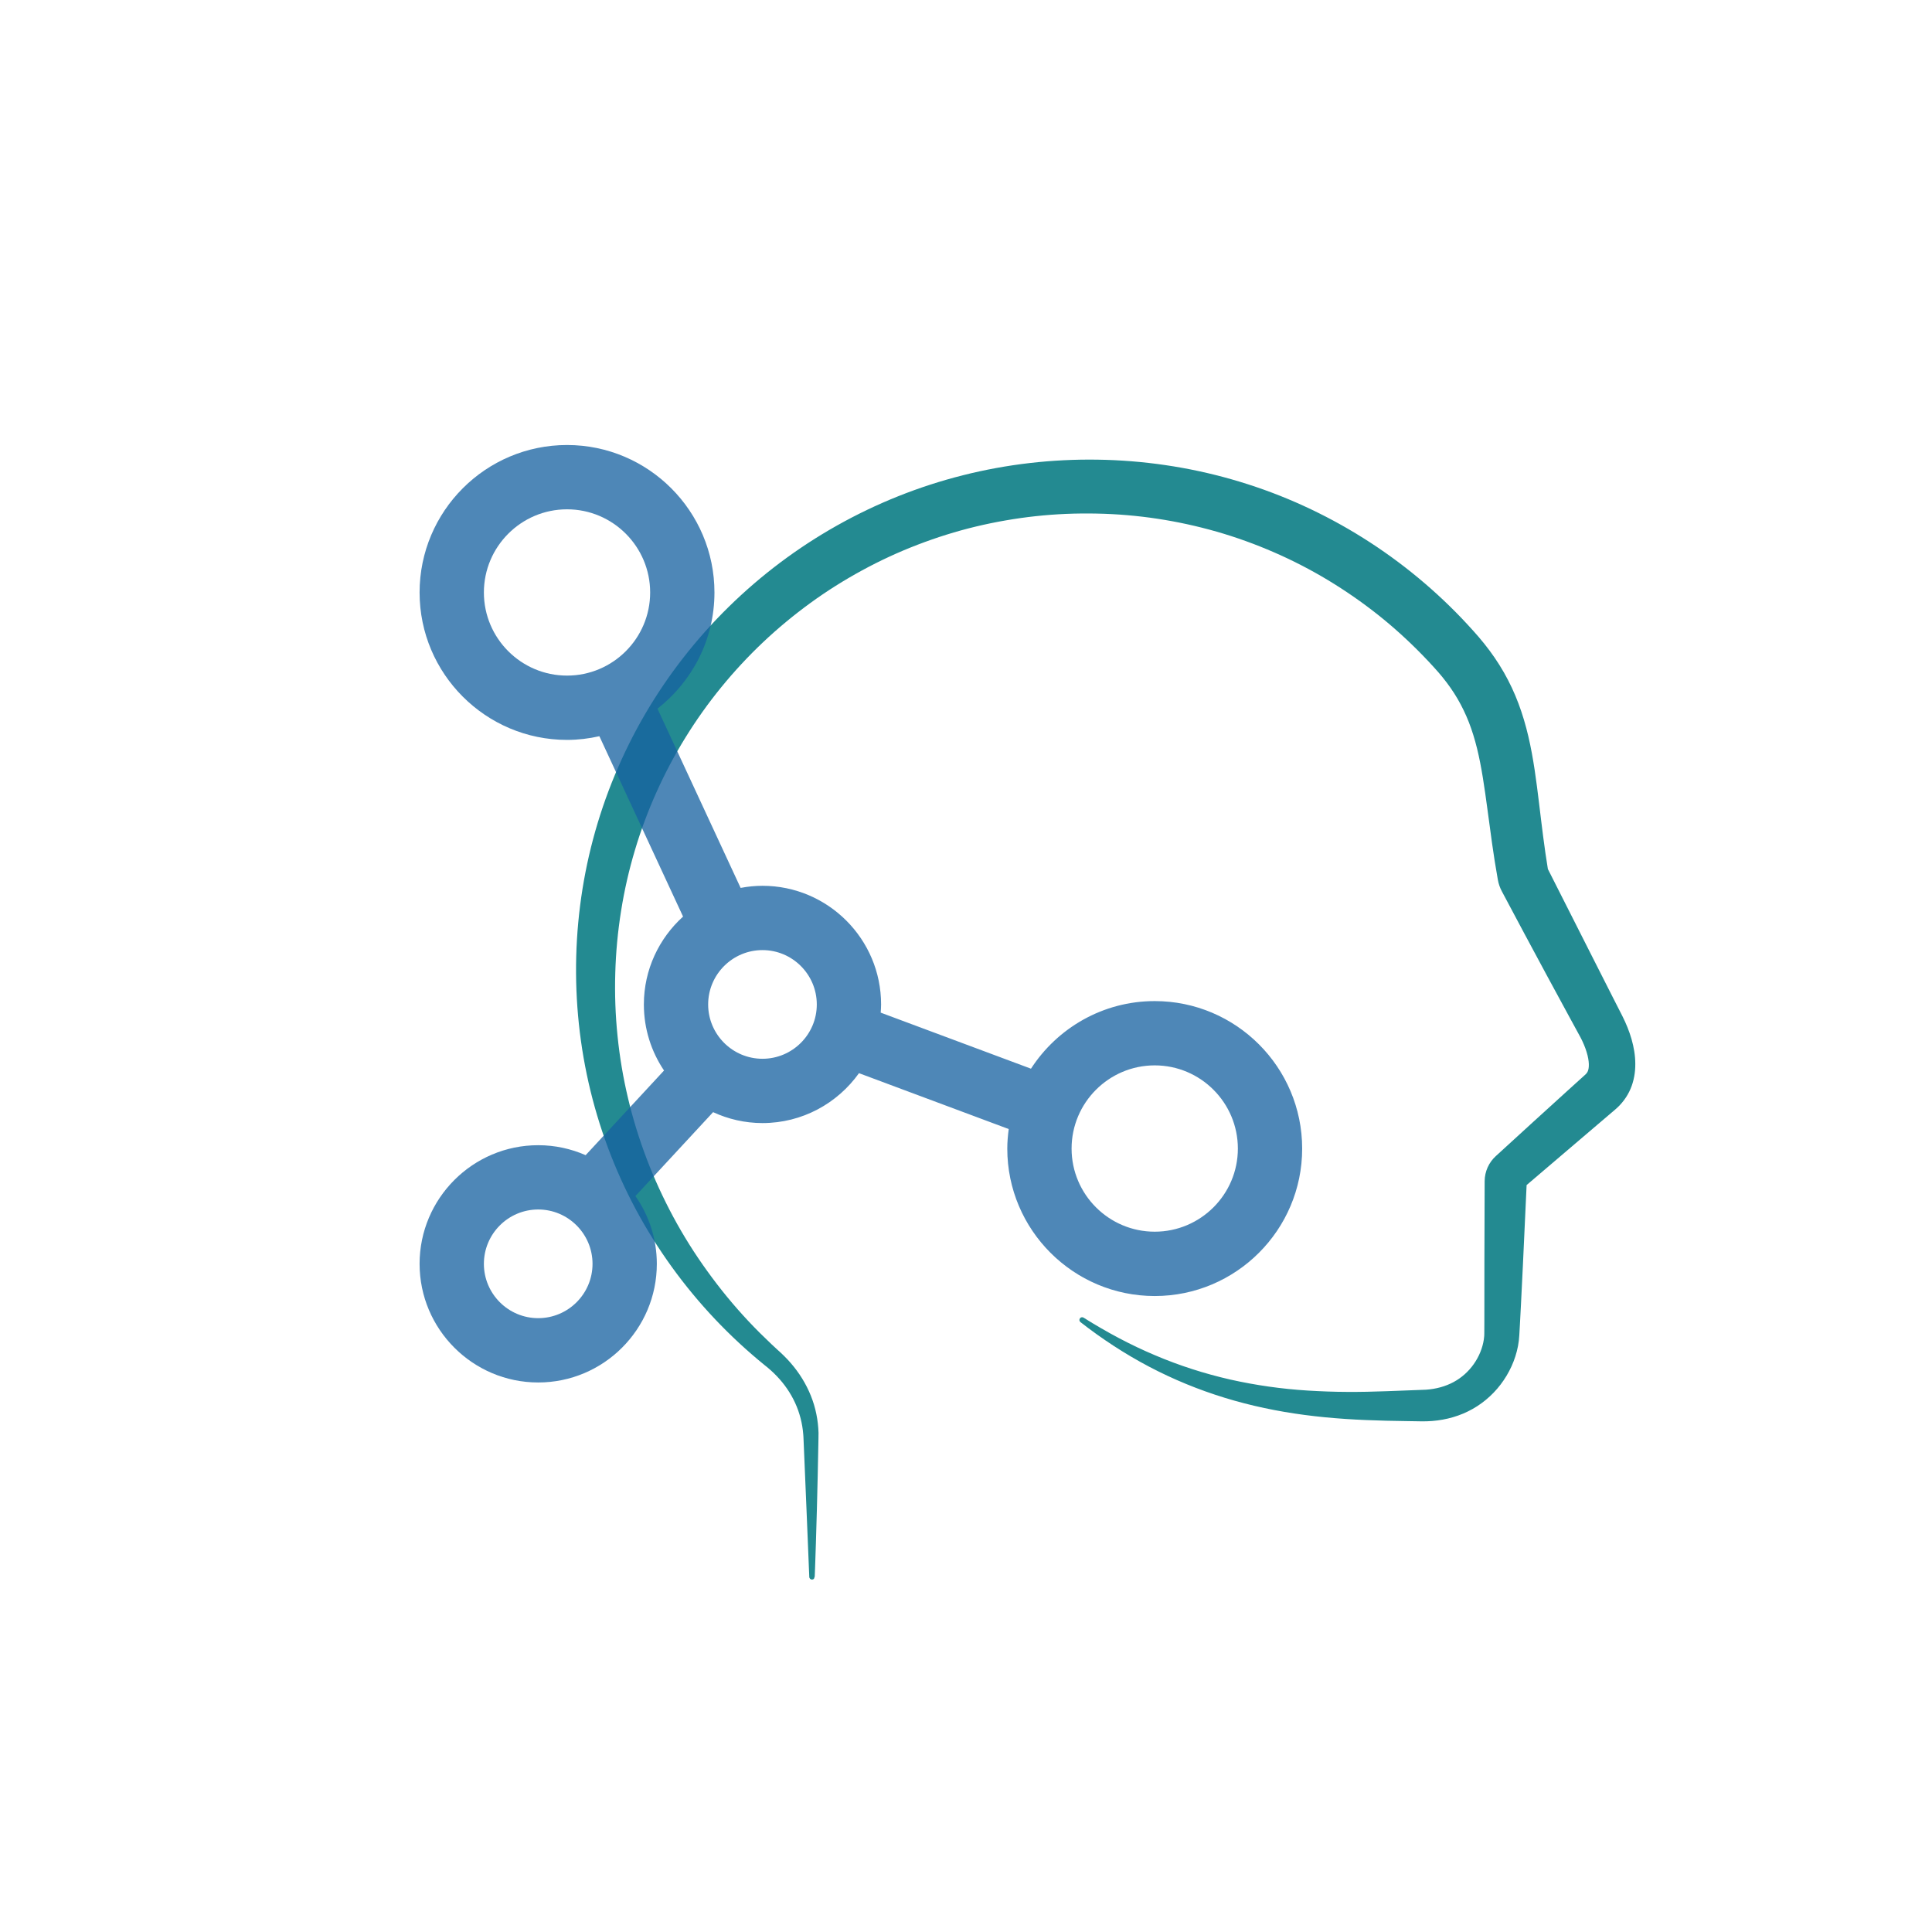
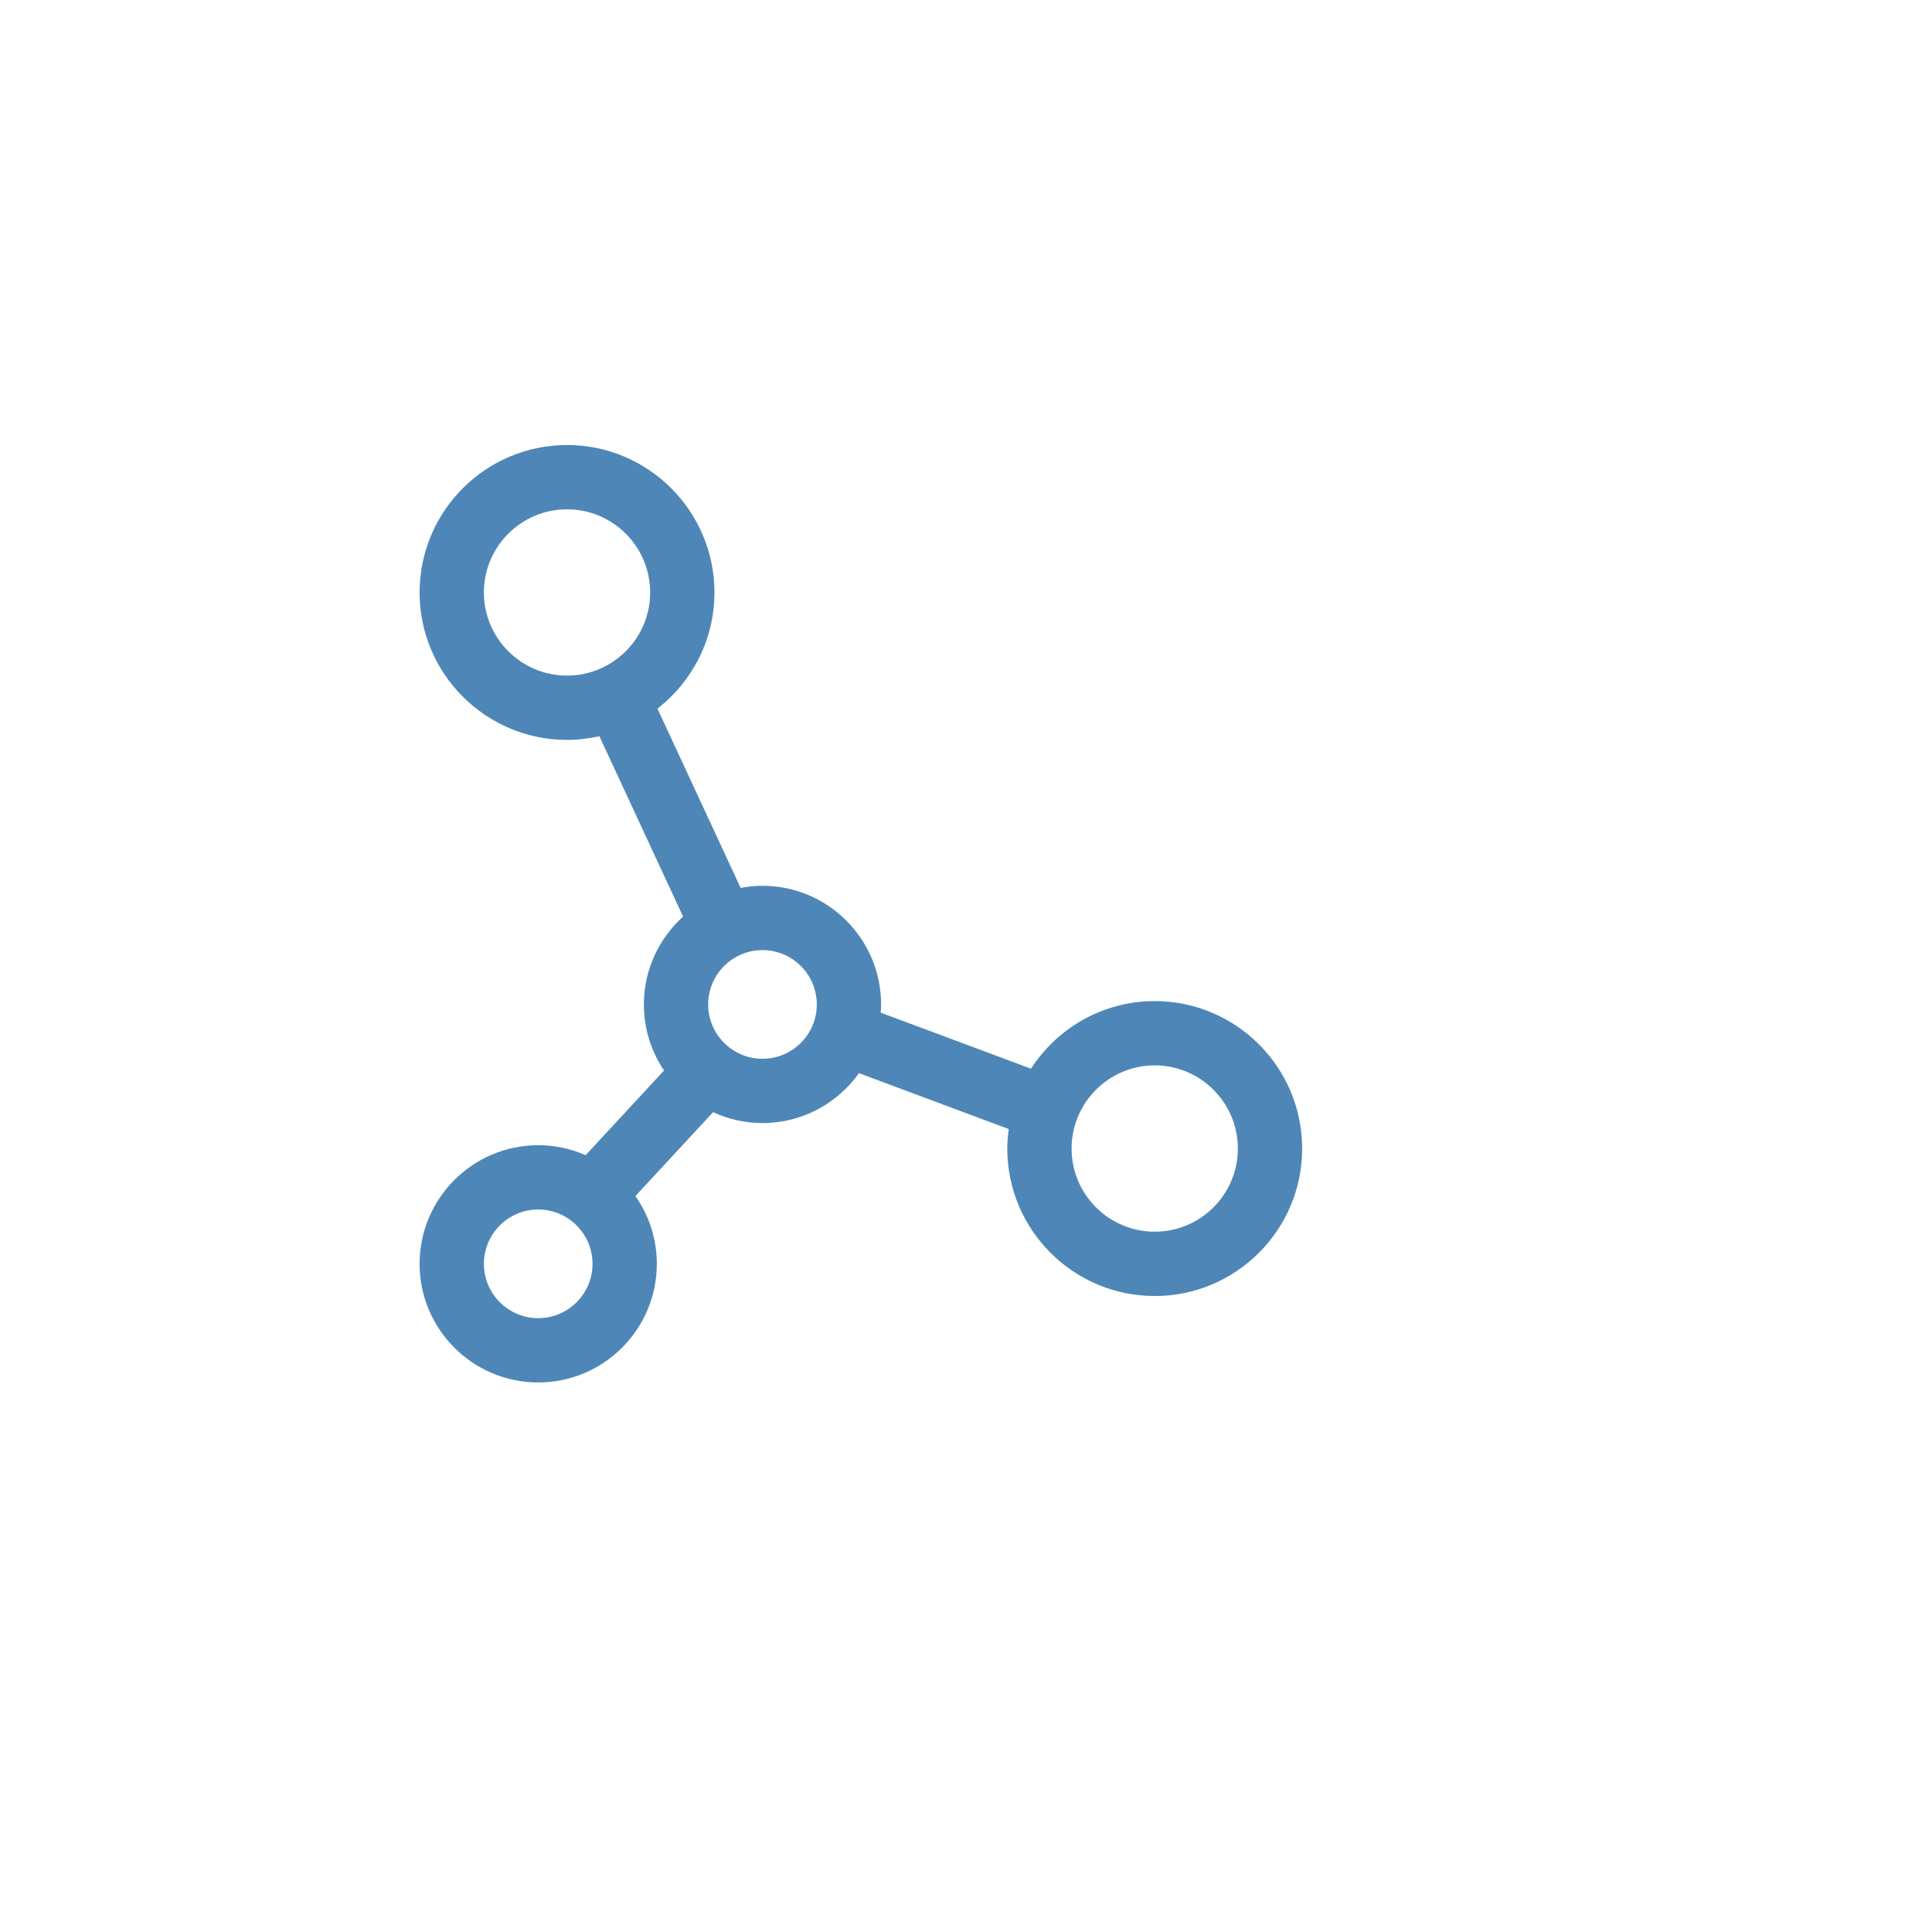
<svg xmlns="http://www.w3.org/2000/svg" width="512" height="512" viewBox="120 96 256 256" style="overflow: visible;" data-svgdocument="" id="_xuB03lxu_pFkqY3TrZaLZ" class="fl-svgdocument" x="0" y="0" overflow="hidden">
  <defs id="_lq_9E_WSOGMhBlgyOKojd" transform="matrix(0.43, 0, 0, 0.43, 35.54, 143.918)" data-uid="o_f7khebfbi_6">
    <linearGradient id="o_f7khebfbi_3" x1="0" y1="0.5" x2="1" y2="0.5" data-uid="o_f7khebfbi_7">
      <stop id="_v3xWpPGHzrWy753UoldDg" offset="0%" stop-color="rgb(23, 97, 160)" stop-opacity="0.76" data-uid="o_f7khebfbi_8" />
      <stop id="_h0O01LeiP2QelkScSme0o" offset="100%" stop-color="rgb(23, 97, 160)" stop-opacity="0.76" data-uid="o_f7khebfbi_9" />
    </linearGradient>
    <linearGradient id="o_f7khebfbi_4" x1="0" y1="0.5" x2="1" y2="0.5" data-uid="o_f7khebfbi_10">
      <stop id="_RT6hP8pcmFpTIr2SgWWCe" offset="0%" stop-color="rgb(23, 97, 160)" stop-opacity="0.761" data-uid="o_f7khebfbi_11" />
      <stop id="_-WCVsEuIGaEJJpLo3rRei" offset="100%" stop-color="rgb(23, 97, 160)" stop-opacity="0.761" data-uid="o_f7khebfbi_12" />
    </linearGradient>
  </defs>
  <g id="_Sm20efTAWOCW8ECRktL5j" transform="matrix(0.813, 0, 0, 0.813, 38.768, 39.227)" data-uid="o_f7khebfbi_13">
-     <path id="_8fTOfc3YQxOARYQesC8NM" d="M26.323 94.479c-0.122 0.305-0.035 0.061-0.062 0.118l-0.002-0.043l-0.003-0.084l-0.007-0.168l-0.015-0.337l-0.027-0.673  l-0.055-1.347l-0.111-2.692l-0.227-5.385l-0.015-0.337l-0.008-0.163l-0.012-0.162c-0.018-0.217-0.044-0.433-0.08-0.646  c-0.071-0.429-0.181-0.85-0.325-1.258c-0.29-0.817-0.727-1.581-1.276-2.254c-0.274-0.337-0.576-0.651-0.899-0.943  c-0.081-0.072-0.163-0.145-0.247-0.214l-0.126-0.104l-0.132-0.106c-0.174-0.141-0.351-0.286-0.522-0.431  c-0.693-0.582-1.368-1.186-2.021-1.812c-2.614-2.502-4.897-5.353-6.767-8.454c-1.871-3.102-3.318-6.459-4.296-9.948  C8.11 53.546 7.607 49.924 7.584 46.3c-0.023-3.625 0.433-7.255 1.366-10.761c0.933-3.505 2.342-6.885 4.172-10.018  c1.831-3.134 4.084-6.019 6.673-8.562s5.515-4.744 8.678-6.523c3.163-1.781 6.563-3.141 10.084-4.029  c3.52-0.89 7.158-1.307 10.787-1.252c3.63 0.053 7.253 0.579 10.746 1.576c1.746 0.498 3.461 1.111 5.125 1.838  s3.279 1.563 4.832 2.504c3.107 1.879 5.965 4.171 8.475 6.795c0.312 0.328 0.621 0.661 0.924 1l0.225 0.254l0.225 0.257  c0.152 0.177 0.297 0.352 0.439 0.532c0.574 0.718 1.098 1.479 1.555 2.278s0.85 1.637 1.172 2.497  c0.324 0.861 0.582 1.743 0.791 2.632c0.416 1.78 0.641 3.58 0.859 5.364c0.215 1.786 0.424 3.563 0.715 5.324l-0.039-0.12  l3.426 6.771l1.715 3.384l0.861 1.69c0.293 0.585 0.543 1.194 0.727 1.831c0.182 0.636 0.299 1.3 0.301 1.978  c0.006 0.677-0.109 1.37-0.383 2.01c-0.271 0.64-0.705 1.212-1.229 1.655l-1.443 1.23l-5.773 4.923l0.131-0.271l-0.301 6.508  l-0.16 3.254l-0.086 1.628l-0.047 0.816c-0.01 0.132-0.02 0.283-0.037 0.425c-0.018 0.143-0.039 0.284-0.066 0.425  c-0.215 1.125-0.705 2.182-1.395 3.086c-0.688 0.904-1.588 1.65-2.611 2.15c-1.021 0.503-2.154 0.756-3.279 0.792  c-0.141 0.005-0.281 0.006-0.422 0.005l-0.408-0.007l-0.812-0.013c-0.543-0.008-1.088-0.017-1.631-0.03  c-2.178-0.052-4.361-0.174-6.527-0.462c-2.168-0.285-4.316-0.733-6.408-1.376c-2.092-0.641-4.125-1.476-6.061-2.495  c-1.934-1.02-3.77-2.221-5.49-3.565c-0.095-0.074-0.111-0.212-0.037-0.307c0.068-0.088 0.193-0.108 0.286-0.051l0.019 0.012  c1.837 1.152 3.734 2.172 5.699 2.998c1.959 0.835 3.979 1.479 6.025 1.947c2.051 0.46 4.125 0.754 6.217 0.884  c1.045 0.063 2.094 0.104 3.146 0.107c1.055 0.007 2.111-0.017 3.18-0.056l3.137-0.12c0.818-0.057 1.566-0.265 2.211-0.612  c0.646-0.348 1.195-0.841 1.617-1.439c0.211-0.298 0.389-0.622 0.525-0.956s0.232-0.68 0.281-1.007  c0.014-0.082 0.021-0.162 0.027-0.241l0.006-0.059c0-0.019 0.002-0.042 0.002-0.05v-0.028l0.002-0.026v-0.012  c0 0.002 0.002-0.024 0 0.002l0.002-0.096l0.004-0.793l0.002-1.617l0.002-3.252c0.006-2.17 0.008-4.343 0.02-6.512  c0.004-0.793 0.344-1.505 0.885-2.003l0.16-0.146l2.801-2.561l2.809-2.554l1.406-1.272l0.027-0.026l0.021-0.021  c0.014-0.014 0.025-0.027 0.037-0.041c0.021-0.026 0.041-0.052 0.057-0.075c0.031-0.049 0.055-0.094 0.074-0.148  s0.037-0.122 0.051-0.21c0.012-0.088 0.02-0.196 0.016-0.326c-0.008-0.258-0.062-0.595-0.178-0.963  c-0.055-0.185-0.125-0.377-0.207-0.573c-0.041-0.099-0.086-0.198-0.133-0.298l-0.072-0.15l-0.074-0.146l-0.904-1.659  c-0.607-1.113-1.211-2.225-1.811-3.34l-1.797-3.344l-1.785-3.35c-0.16-0.299-0.268-0.612-0.324-0.93l-0.023-0.133  c-0.336-1.872-0.572-3.728-0.809-5.488s-0.471-3.422-0.836-4.903c-0.184-0.742-0.398-1.439-0.654-2.097  c-0.258-0.658-0.557-1.277-0.904-1.874c-0.348-0.596-0.748-1.167-1.199-1.723l-0.172-0.207l-0.166-0.195l-0.199-0.224l-0.203-0.227  c-0.273-0.301-0.553-0.597-0.836-0.889c-1.133-1.166-2.336-2.264-3.609-3.273s-2.613-1.935-4.002-2.774  c-1.393-0.838-2.838-1.583-4.326-2.229c-1.488-0.647-3.016-1.201-4.576-1.648c-3.121-0.894-6.357-1.388-9.615-1.45  c-1.629-0.034-3.26 0.031-4.879 0.207c-0.809 0.087-1.614 0.201-2.416 0.341c-0.803 0.138-1.6 0.303-2.392 0.493  c-1.583 0.38-3.14 0.871-4.661 1.455c-1.522 0.584-3.007 1.27-4.441 2.052c-1.435 0.781-2.823 1.652-4.147 2.616  s-2.59 2.011-3.783 3.138c-2.384 2.257-4.485 4.825-6.217 7.633c-0.868 1.402-1.643 2.864-2.319 4.373  c-0.679 1.508-1.258 3.063-1.73 4.653c-0.476 1.59-0.847 3.215-1.107 4.861c-0.263 1.646-0.42 3.313-0.466 4.989  c-0.049 1.676 0.01 3.357 0.182 5.03c0.169 1.673 0.449 3.339 0.84 4.982c0.388 1.646 0.891 3.267 1.494 4.855  c0.604 1.589 1.319 3.14 2.127 4.647c0.811 1.506 1.725 2.963 2.734 4.356c1.006 1.397 2.103 2.737 3.29 4  c0.592 0.633 1.21 1.243 1.842 1.841c0.16 0.151 0.31 0.29 0.48 0.445l0.031 0.028c0.013 0.012-0.006-0.002 0.02 0.019l0.071 0.063  l0.142 0.129c0.094 0.087 0.186 0.176 0.276 0.266c0.364 0.36 0.702 0.749 1.008 1.164c0.611 0.828 1.089 1.763 1.383 2.745  c0.146 0.492 0.248 0.994 0.305 1.499c0.028 0.251 0.047 0.504 0.054 0.756L27 83.301c0 0.065 0.001 0.135-0.001 0.187l-0.006 0.335  c-0.018 0.9-0.031 1.801-0.055 2.701l-0.066 2.699c-0.022 0.899-0.053 1.8-0.079 2.7l-0.045 1.35l-0.023 0.676l-0.013 0.337  l-0.007 0.169l-0.003 0.085L26.7 94.581c-0.027 0.085 0.06-0.132-0.062 0.202c-0.084 0.086-0.223 0.089-0.309 0.005  C26.242 94.704 26.239 94.566 26.323 94.479z" fill="#238a91" transform="matrix(2.035, 0, 0, 2.035, 178.37, 134.258)" data-uid="o_f7khebfbi_14" />
    <path id="_BZ291CM7JAZwdxGxVoURi" fill="url(#o_f7khebfbi_3)" d="M72.197 53.889c-3.227 0-6.063 1.679-7.698 4.205l-9.349-3.487c0.012-0.169 0.025-0.337 0.025-0.509  c0-4.07-3.311-7.381-7.379-7.381c-0.465 0-0.918 0.048-1.359 0.131l-5.173-11.15c2.153-1.68 3.545-4.291 3.545-7.227  c0-5.059-4.114-9.174-9.171-9.174c-5.058 0-9.172 4.115-9.172 9.174c0 5.057 4.114 9.17 9.172 9.17c0.692 0 1.363-0.083 2.012-0.229  l5.206 11.22c-1.493 1.352-2.438 3.298-2.438 5.466c0 1.521 0.463 2.935 1.254 4.11l-4.876 5.266  c-0.905-0.396-1.902-0.62-2.951-0.62c-4.069 0-7.379 3.312-7.379 7.381c0 4.068 3.31 7.379 7.379 7.379s7.379-3.311 7.379-7.379  c0-1.567-0.495-3.021-1.332-4.217l4.833-5.22c0.937 0.432 1.975 0.679 3.072 0.679c2.475 0 4.664-1.229 6.003-3.104l9.315 3.476  c-0.053 0.399-0.09 0.804-0.09 1.217c0 5.057 4.114 9.17 9.172 9.17s9.172-4.113 9.172-9.17  C81.369 58.005 77.255 53.889 72.197 53.889z M30.466 28.471c0-2.853 2.32-5.174 5.172-5.174s5.171 2.321 5.171 5.174  c0 2.851-2.32 5.17-5.171 5.17S30.466 31.322 30.466 28.471z M33.845 73.613c-1.863 0-3.379-1.516-3.379-3.379  c0-1.864 1.516-3.381 3.379-3.381s3.379 1.517 3.379 3.381C37.224 72.098 35.708 73.613 33.845 73.613z M47.796 57.477  c-1.863 0-3.379-1.516-3.379-3.379c0-1.864 1.516-3.381 3.379-3.381s3.379 1.517 3.379 3.381  C51.176 55.961 49.66 57.477 47.796 57.477z M72.197 68.234c-2.852 0-5.172-2.319-5.172-5.17c0-2.854 2.32-5.176 5.172-5.176  s5.172 2.322 5.172 5.176C77.369 65.915 75.049 68.234 72.197 68.234z" transform="matrix(2.62, 0, 0, 2.62, 98.961, 91.803)" data-uid="o_f7khebfbi_15" />
  </g>
</svg>